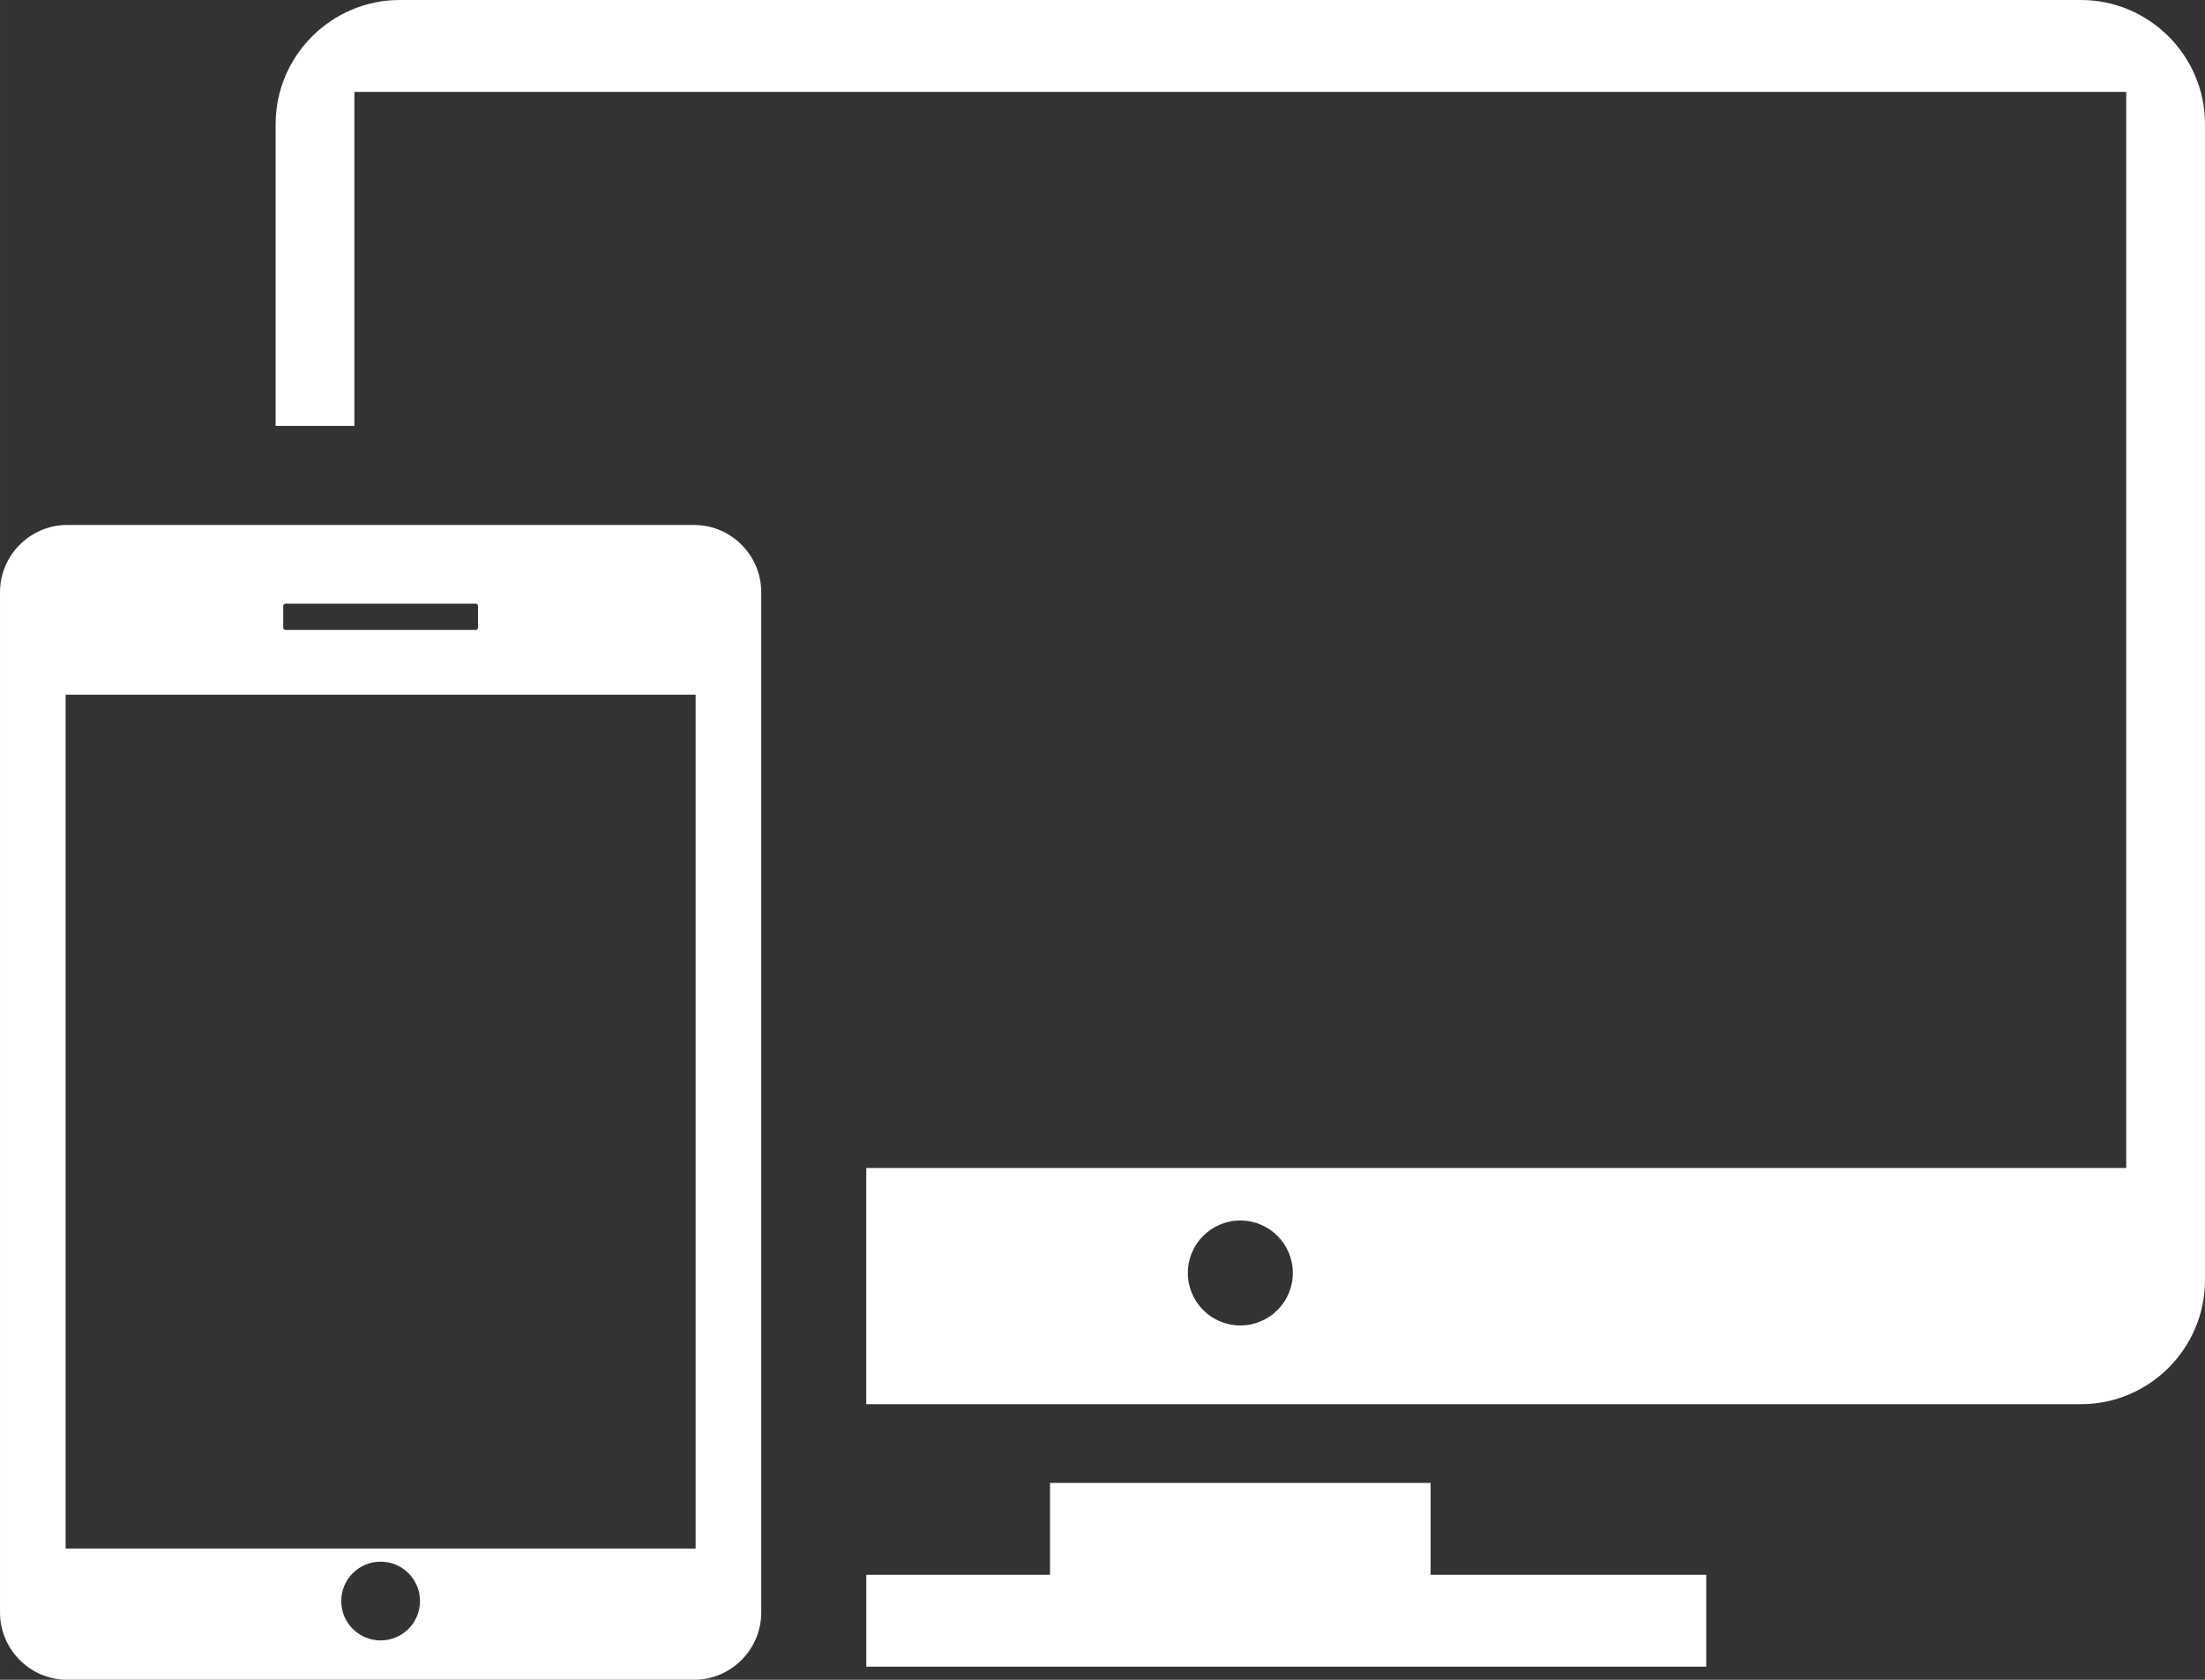
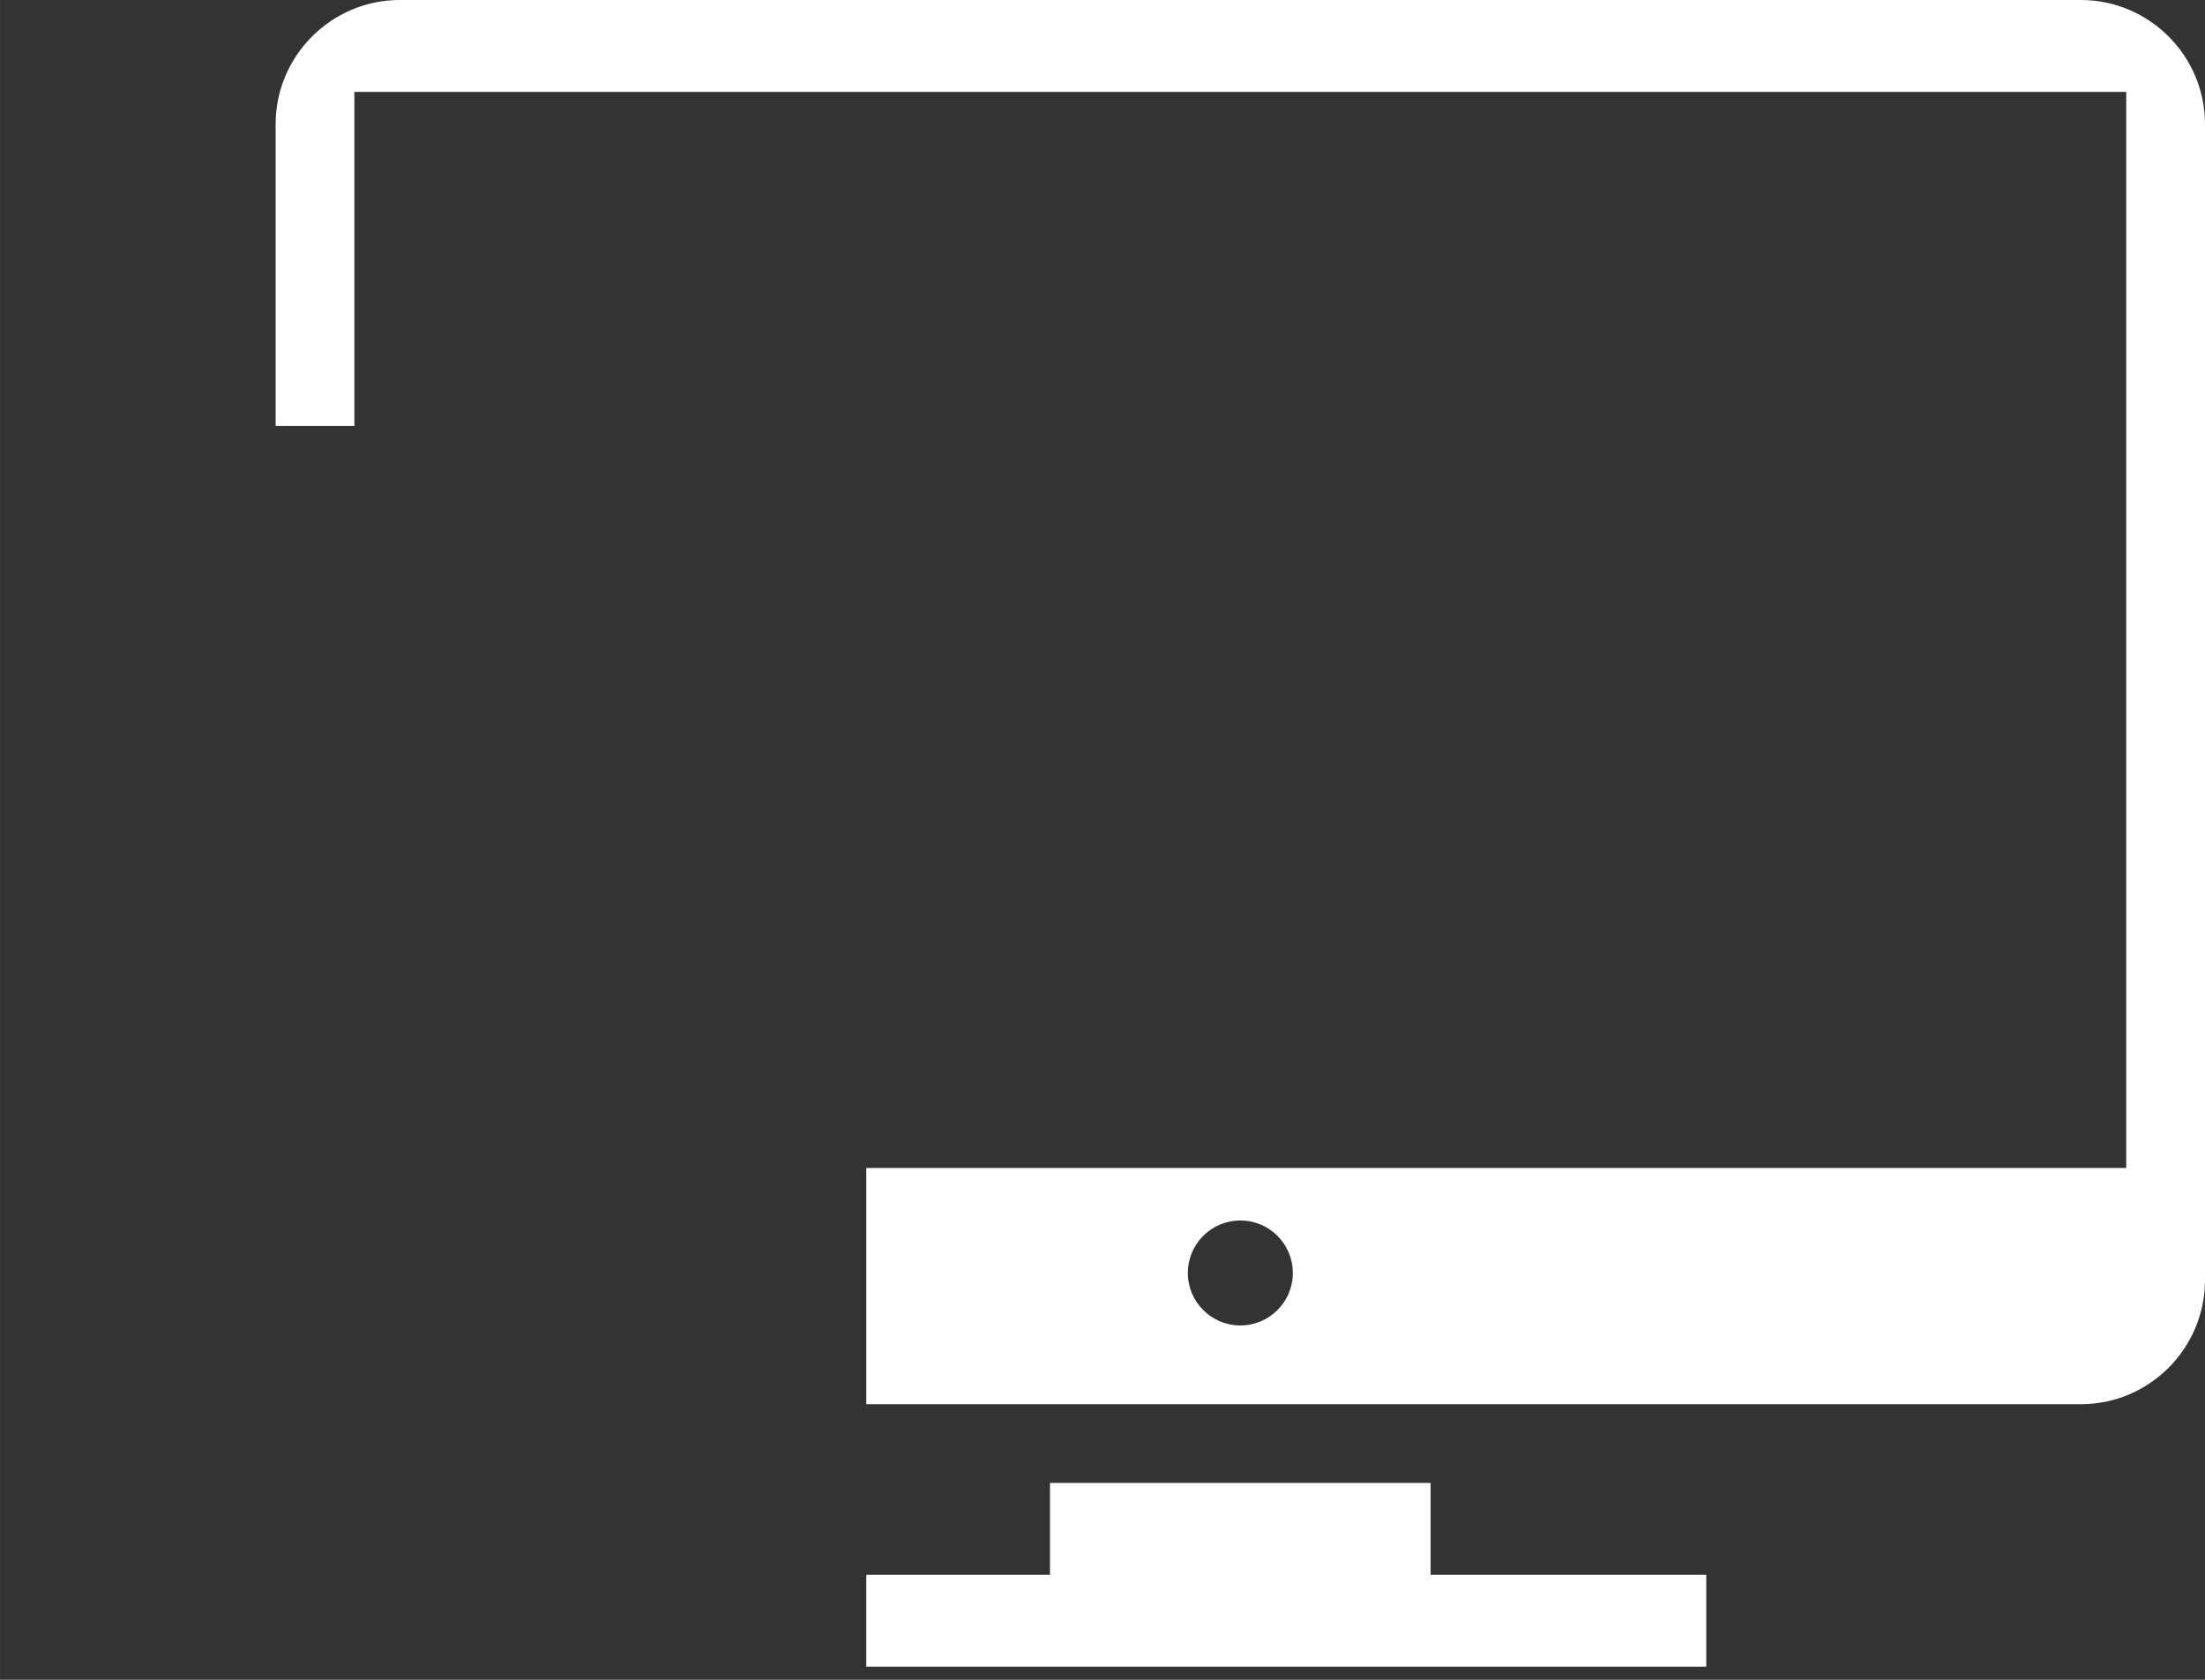
<svg xmlns="http://www.w3.org/2000/svg" xml:space="preserve" width="168px" height="128px" version="1.1" style="shape-rendering:geometricPrecision; text-rendering:geometricPrecision; image-rendering:optimizeQuality; fill-rule:evenodd; clip-rule:evenodd" viewBox="0 0 45.303 34.517">
  <rect x="0" y="0" width="45.303" height="34.517" fill="#333333" stroke="none" />
  <defs>
    <style type="text/css">
   
    .fil0 {fill:white}
   
  </style>
  </defs>
  <g id="Layer_x0020_1">
-     <path class="fil0" d="M1.381 10.787l12.878 0c0.76,0 1.381,0.621 1.381,1.381l0 20.967c0,0.76 -0.621,1.382 -1.381,1.382l-12.878 0c-0.759,0 -1.381,-0.622 -1.381,-1.382l0 -20.967c0,-0.76 0.622,-1.381 1.381,-1.381zm4.486 1.618l3.907 0c0.026,0 0.047,0.021 0.047,0.047l0 0.444c0,0.026 -0.021,0.048 -0.047,0.048l-3.907 0c-0.026,0 -0.048,-0.022 -0.048,-0.048l0 -0.444c0,-0.026 0.022,-0.047 0.048,-0.047zm-4.519 1.87l12.944 0 0 17.545 -12.944 0 0 -17.545zm6.472 17.815c0.447,0 0.809,0.362 0.809,0.809 0,0.447 -0.362,0.809 -0.809,0.809 -0.447,0 -0.809,-0.362 -0.809,-0.809 0,-0.447 0.362,-0.809 0.809,-0.809z" />
    <path class="fil0" d="M8.212 0l34.543 0c1.402,0 2.548,1.147 2.548,2.549l0 23.756c0,1.402 -1.146,2.549 -2.548,2.549l-24.957 0 0 -4.854 25.887 0 0 -22.112 -36.404 0 0 6.863 -1.618 0 0 -6.202c0,-1.402 1.147,-2.549 2.549,-2.549zm9.586 32.36l3.775 0 0 -1.888 7.82 0 0 1.888 5.663 0 0 1.887 -17.258 0 0 -1.887zm7.685 -7.281c0.596,0 1.079,0.483 1.079,1.078 0,0.596 -0.483,1.079 -1.079,1.079 -0.595,0 -1.078,-0.483 -1.078,-1.079 0,-0.595 0.483,-1.078 1.078,-1.078z" />
  </g>
</svg>